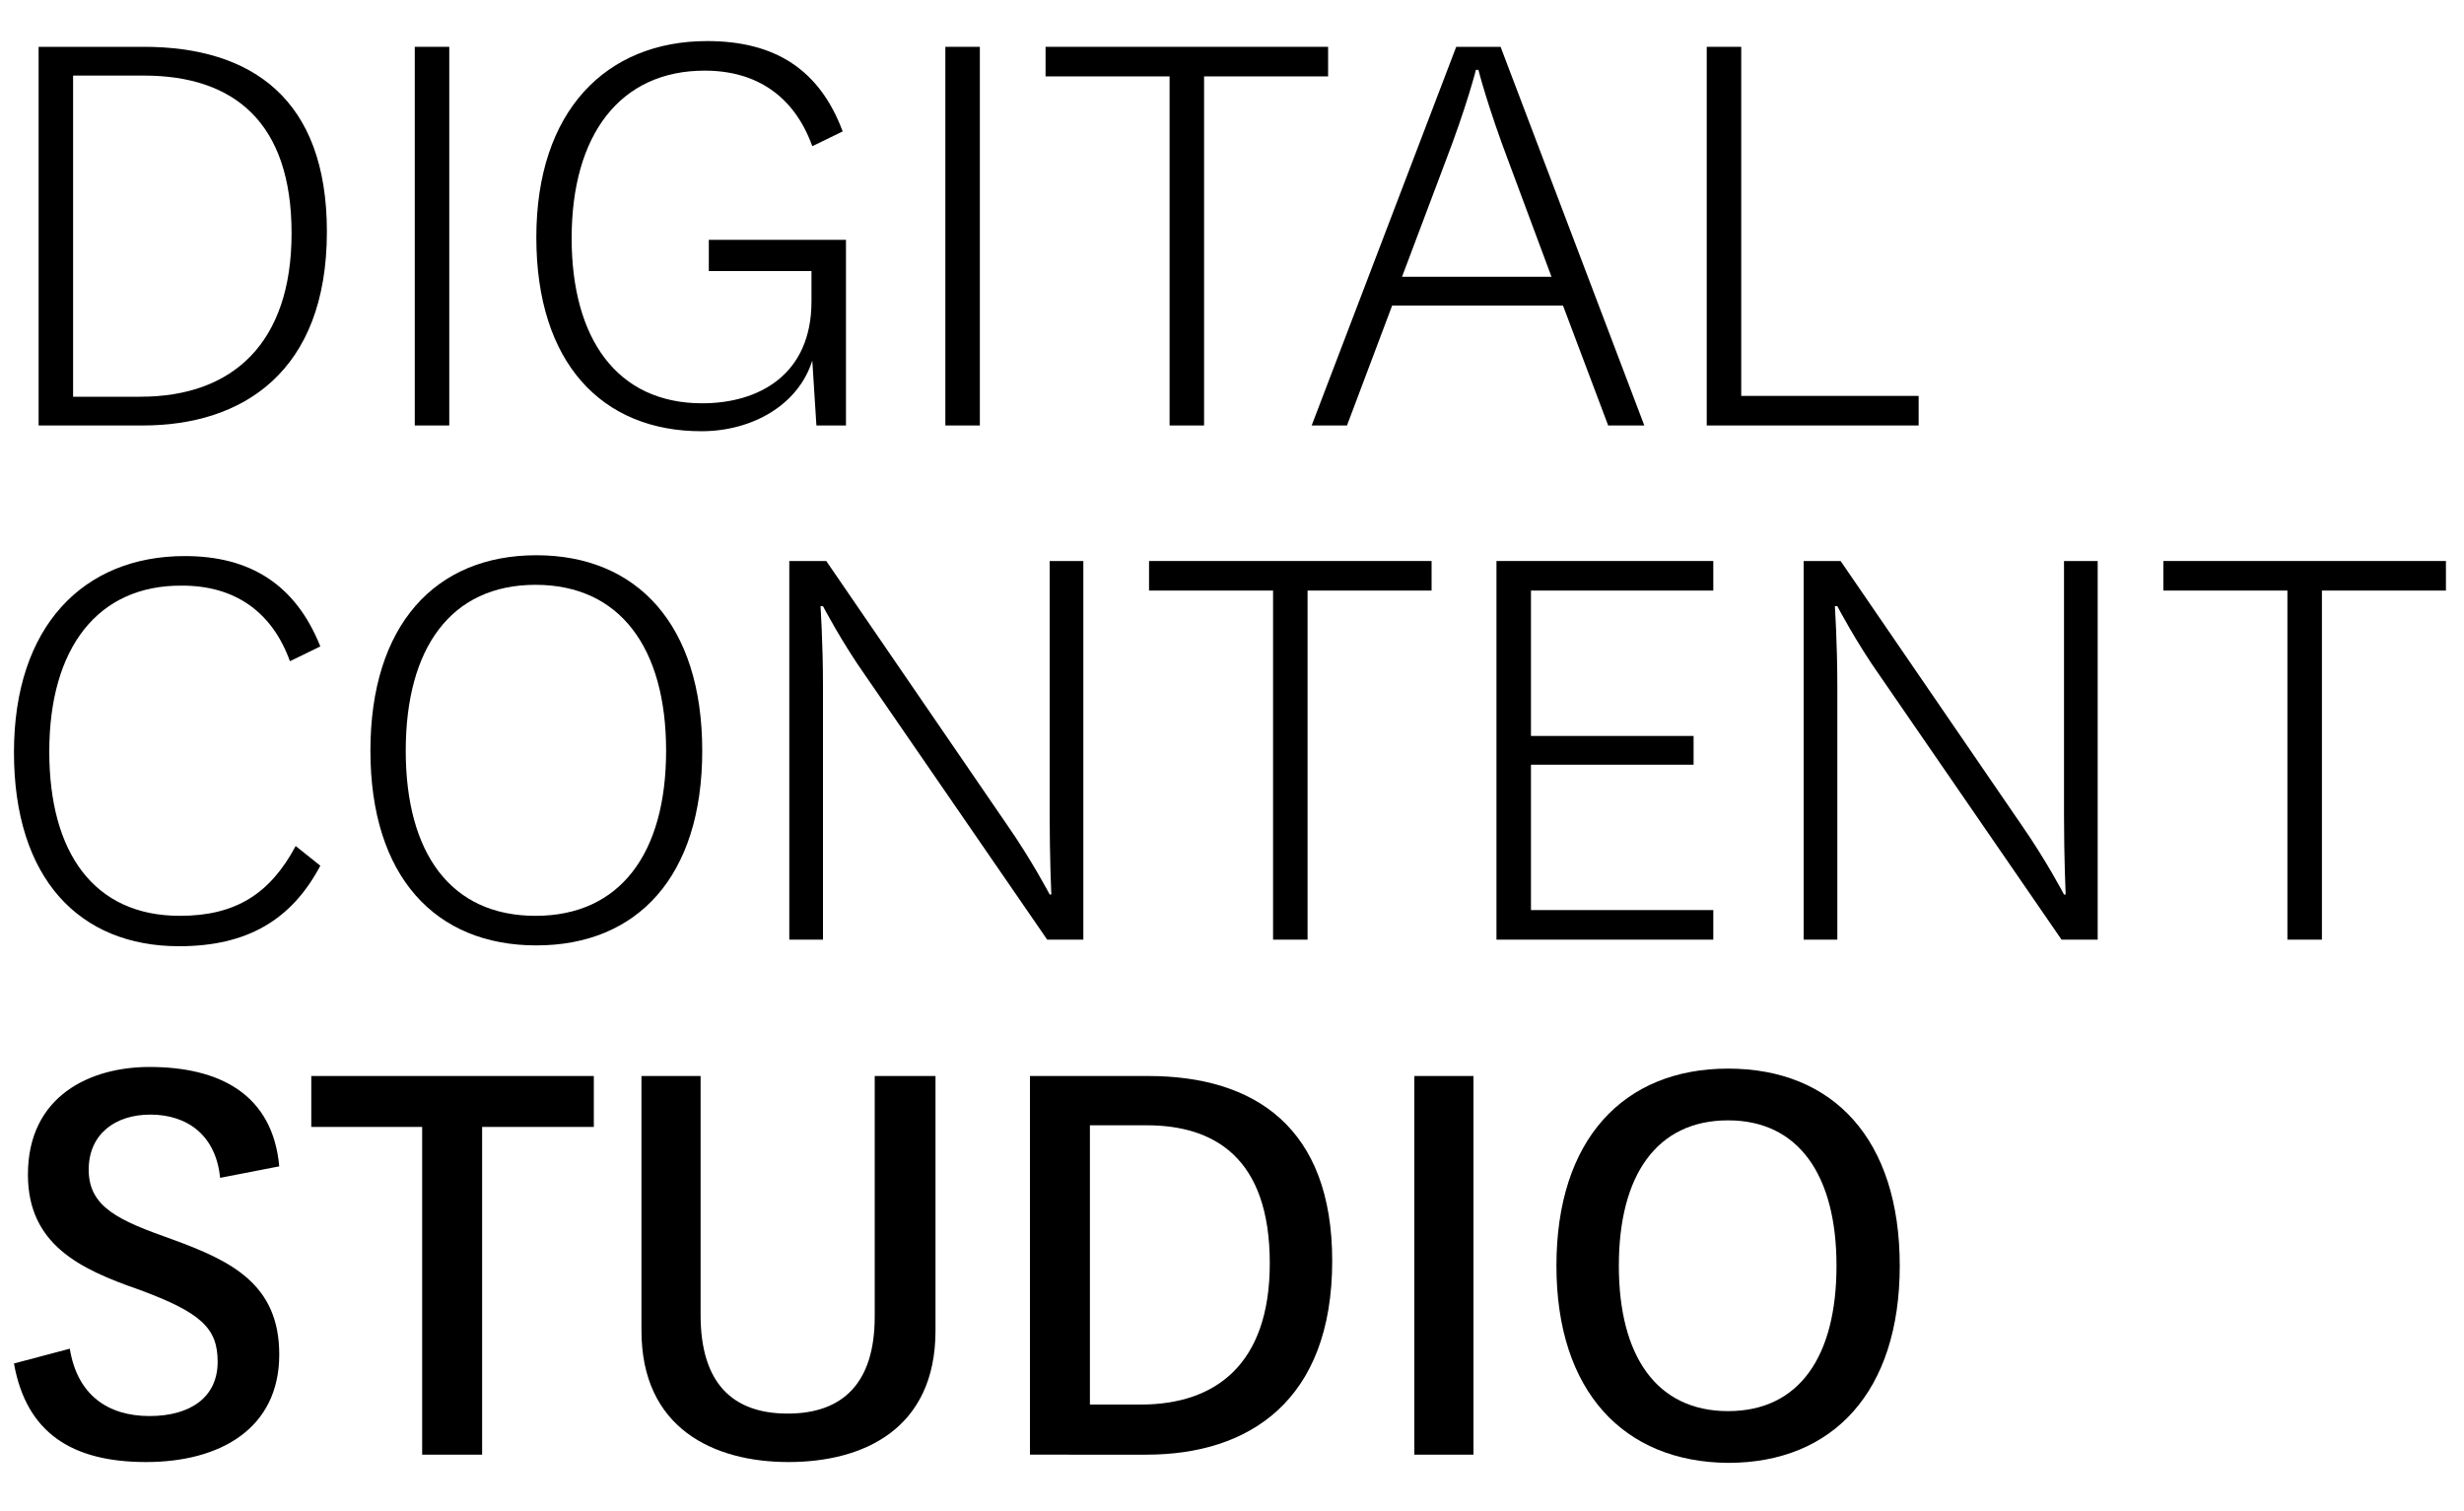
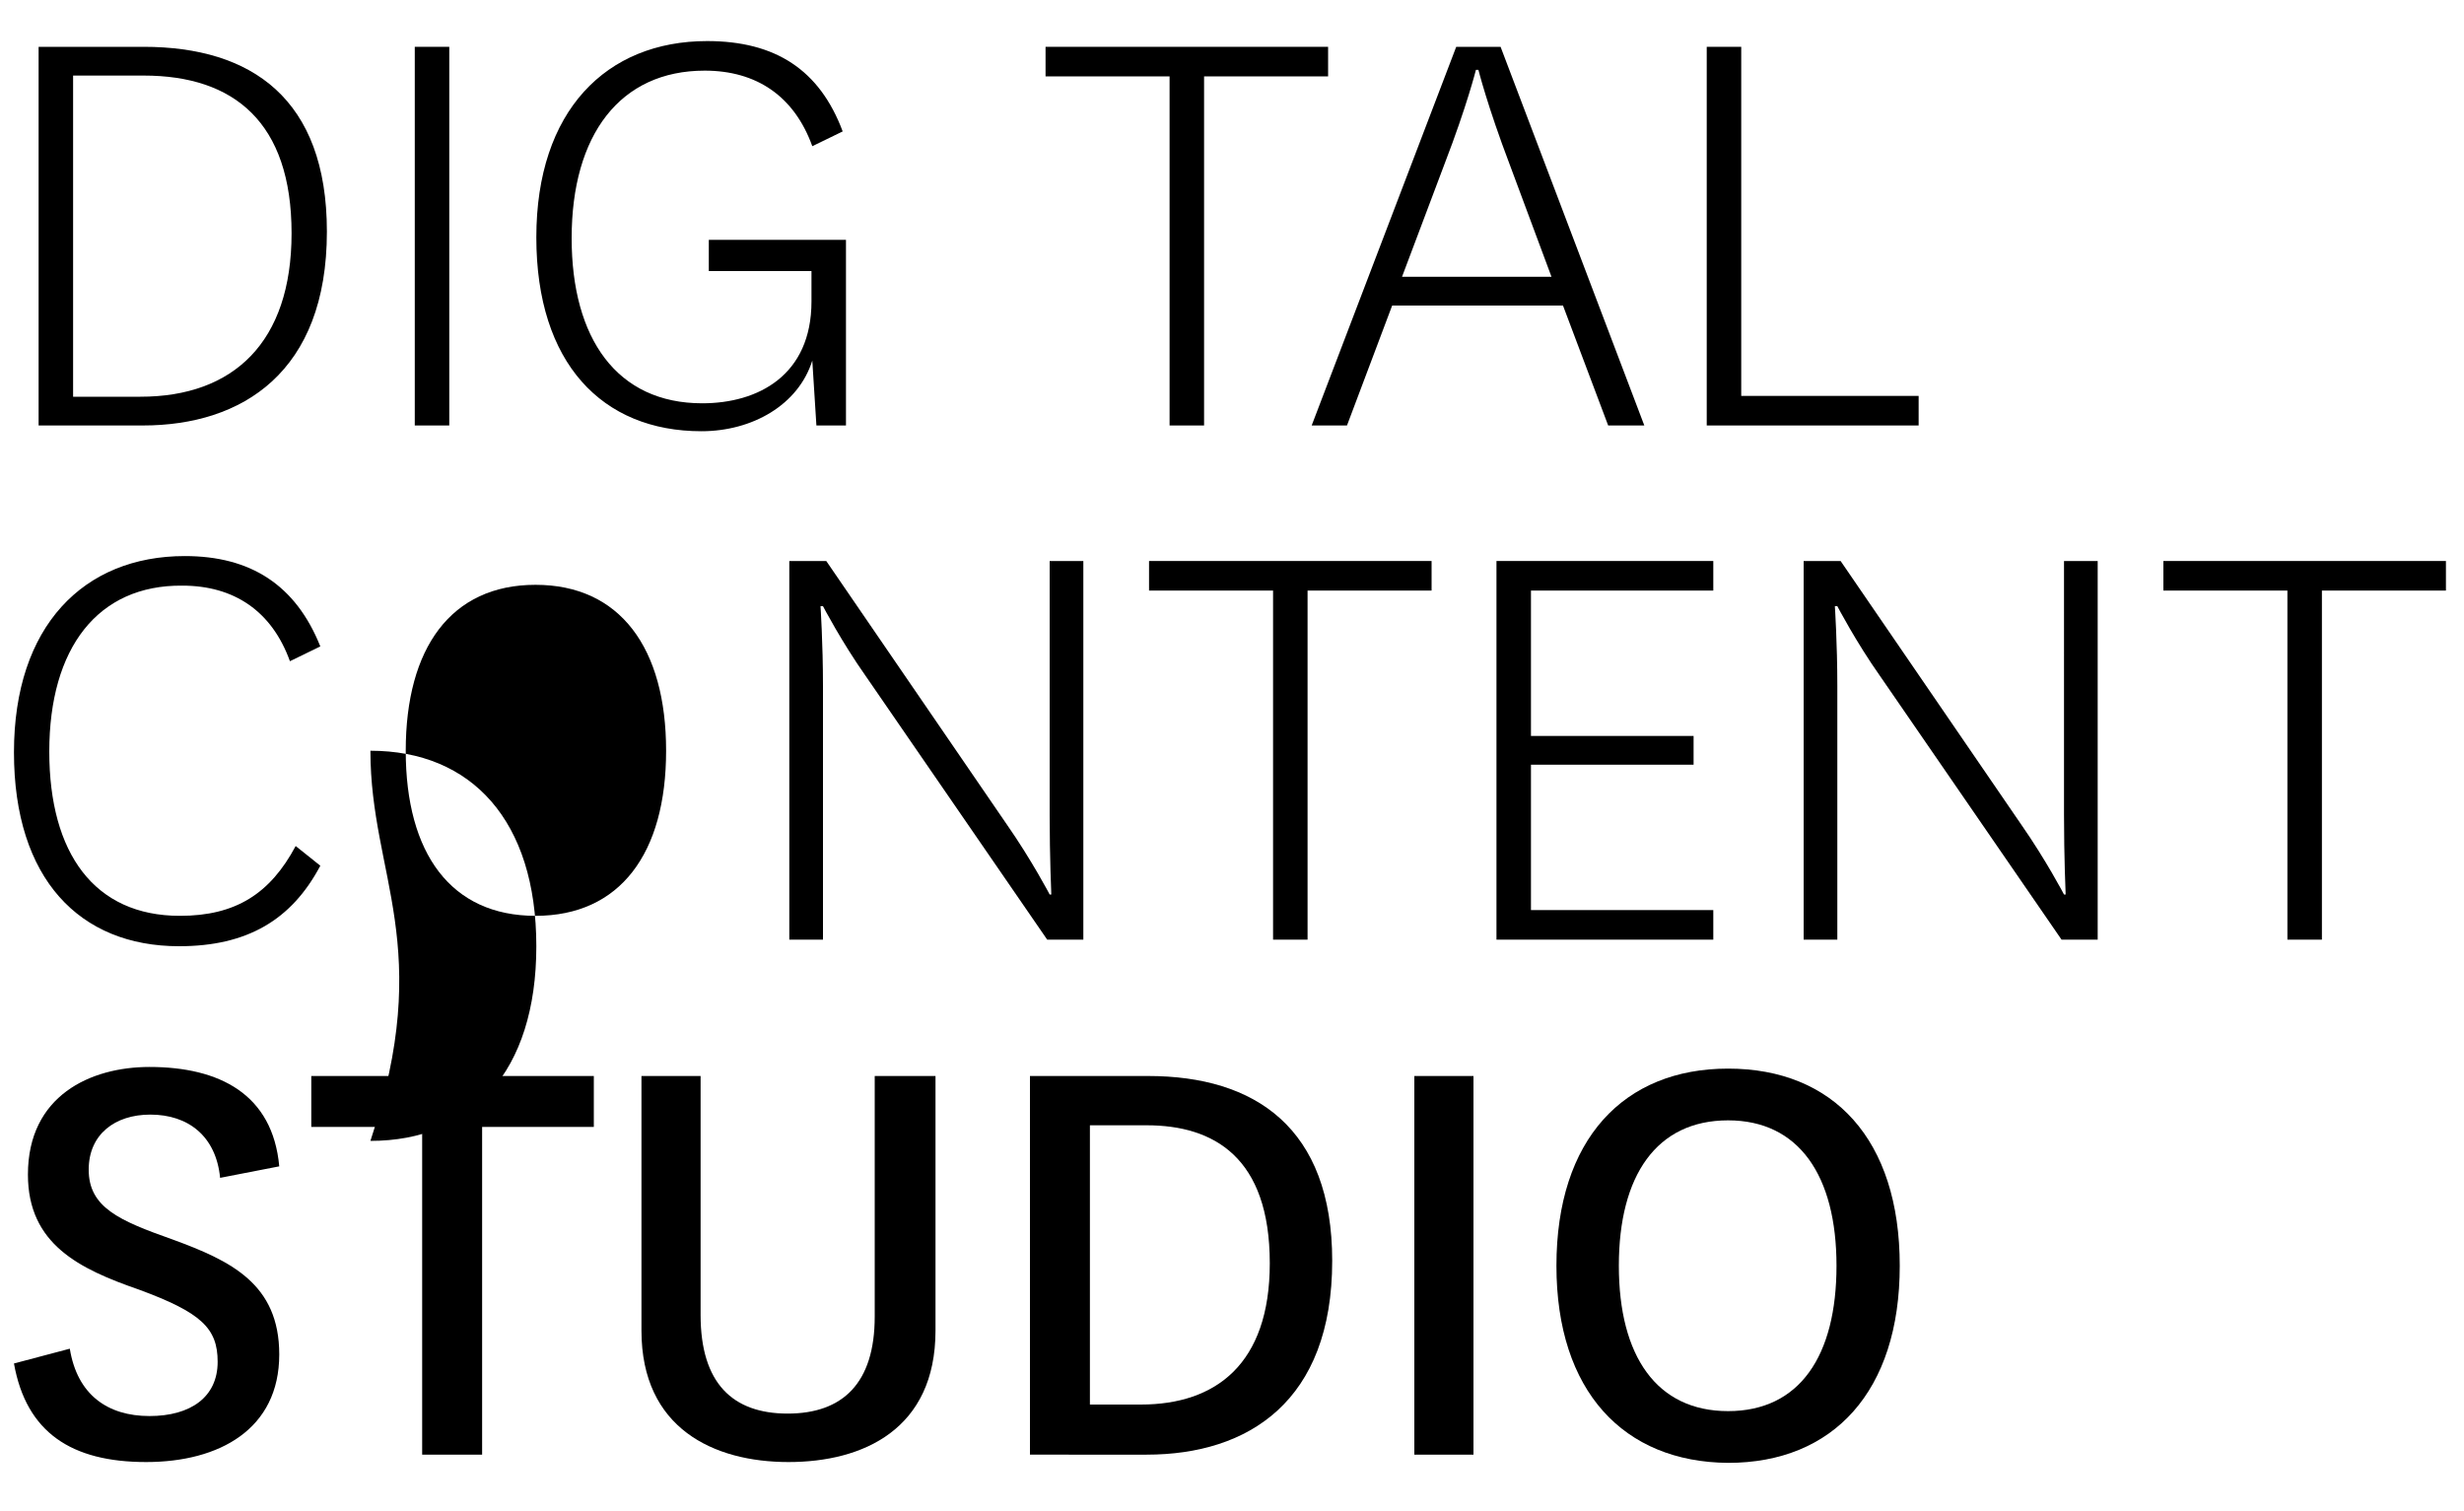
<svg xmlns="http://www.w3.org/2000/svg" version="1.1" id="Layer_1" x="0px" y="0px" viewBox="0 0 300 184" style="enable-background:new 0 0 300 184;" xml:space="preserve">
  <g>
    <path d="M17.1,48.3c11.3,0,18.4-6.6,18.4-19.9c0-13.5-7-19.2-18-19.2H8.9v39.1H17.1z M4.7,51.8V5.7h12.8c13.1,0,22.3,6.3,22.3,22.5   c0,17.1-10.3,23.6-22.4,23.6H4.7z" />
    <rect x="50.5" y="5.7" width="4.2" height="46.1" />
    <path d="M103,29.3v22.5h-3.6l-0.5-7.9c-1.7,5.4-7.3,8.6-13.5,8.6c-12.1,0-20.1-8.3-20.1-23.6C65.3,13.5,73.8,5,86.1,5   c8.3,0,13.7,3.5,16.5,11l-3.7,1.8c-2.2-6.1-6.8-9.2-13.1-9.2c-10.3,0-16.2,7.8-16.2,20.4c0,12.2,5.5,20.1,15.9,20.1   c6.8,0,13.3-3.4,13.3-12.4V33H86.3v-3.8H103z" />
-     <rect x="115.1" y="5.7" width="4.2" height="46.1" />
    <polygon points="142.4,51.8 142.4,9.3 127.3,9.3 127.3,5.7 161.7,5.7 161.7,9.3 146.6,9.3 146.6,51.8  " />
    <path d="M170.7,33.7h18.2L183.8,20c-2.7-7.1-3.8-11.5-3.8-11.5h-0.3c0,0-1.1,4.4-3.8,11.4L170.7,33.7z M190.3,37.2h-20.8L164,51.8   h-4.3l17.6-46.1h5.4l17.5,46.1h-4.4L190.3,37.2z" />
    <polygon points="212,5.7 212,48.2 233.6,48.2 233.6,51.8 207.8,51.8 207.8,5.7  " />
    <path d="M39,105.4c-3.5,6.6-8.9,9.8-17.2,9.8c-12.1,0-20.1-8.2-20.1-23.6c0-15.4,8.5-23.9,20.8-23.9c8,0,13.5,3.5,16.5,11l-3.7,1.8   c-2.2-6.1-6.8-9.2-13.1-9.2C11.9,71.2,6,78.9,6,91.5c0,12.4,5.5,20,15.9,20c6.8,0,11-2.7,14.1-8.5L39,105.4z" />
-     <path d="M49.4,91.4c0,12.5,5.5,20.1,15.8,20.1c10.3,0,15.9-7.6,15.9-20.1c0-12.5-5.6-20.2-15.9-20.2C54.9,71.2,49.4,78.9,49.4,91.4    M45.1,91.4c0-15.3,7.9-23.8,20.2-23.8c12.3,0,20.2,8.5,20.2,23.8c0,15.3-7.9,23.7-20.2,23.7C53,115.1,45.1,106.7,45.1,91.4" />
+     <path d="M49.4,91.4c0,12.5,5.5,20.1,15.8,20.1c10.3,0,15.9-7.6,15.9-20.1c0-12.5-5.6-20.2-15.9-20.2C54.9,71.2,49.4,78.9,49.4,91.4    M45.1,91.4c12.3,0,20.2,8.5,20.2,23.8c0,15.3-7.9,23.7-20.2,23.7C53,115.1,45.1,106.7,45.1,91.4" />
    <path d="M122.6,100.4c3,4.3,5.2,8.5,5.2,8.5h0.2c0,0-0.2-4.5-0.2-9.7V68.3h4.1v46.1h-4.4l-22.1-32.1c-2.9-4.1-5.2-8.5-5.2-8.5h-0.3   c0,0,0.3,4.5,0.3,9.7v30.9h-4.1V68.3h4.5L122.6,100.4z" />
    <polygon points="155,114.4 155,71.9 139.9,71.9 139.9,68.3 174.3,68.3 174.3,71.9 159.2,71.9 159.2,114.4  " />
    <polygon points="208.6,114.4 182.2,114.4 182.2,68.3 208.6,68.3 208.6,71.9 186.4,71.9 186.4,89.6 206.2,89.6 206.2,93.1    186.4,93.1 186.4,110.8 208.6,110.8  " />
    <path d="M246.1,100.4c3,4.3,5.2,8.5,5.2,8.5h0.2c0,0-0.2-4.5-0.2-9.7V68.3h4.1v46.1H251l-22.1-32.1c-2.9-4.1-5.2-8.5-5.2-8.5h-0.3   c0,0,0.3,4.5,0.3,9.7v30.9h-4.1V68.3h4.5L246.1,100.4z" />
    <polygon points="278.5,114.4 278.5,71.9 263.4,71.9 263.4,68.3 297.8,68.3 297.8,71.9 282.7,71.9 282.7,114.4  " />
    <path d="M8.5,164.2c0.9,5.6,4.6,8.2,9.7,8.2c5,0,8.3-2.3,8.3-6.6c0-4.1-2-6-9.6-8.8c-7.2-2.5-13.5-5.5-13.5-14   c0-9.6,7.6-13.1,14.8-13.1c8.5,0,15,3.3,15.8,12.1l-7.2,1.4c-0.5-5.1-3.9-7.7-8.5-7.7c-4.3,0-7.5,2.4-7.5,6.7   c0,4.6,3.7,6.2,10.2,8.5c7.1,2.6,13,5.4,13,14c0,9.1-7.3,13.1-16.2,13.1c-9.1,0-14.6-3.6-16.1-12L8.5,164.2z" />
    <polygon points="51.4,177.1 51.4,137.2 37.9,137.2 37.9,131 72.3,131 72.3,137.2 58.7,137.2 58.7,177.1  " />
    <path d="M113.9,131v31c0,12-8.8,16-17.9,16c-9.1,0-17.9-4.1-17.9-16v-31h7.2v29.1c0,8.3,3.9,12,10.6,12c6.7,0,10.6-3.7,10.6-11.8   V131H113.9z" />
    <path d="M138.9,171c9.1,0,15.7-4.9,15.7-17.2c0-12.9-6.8-16.8-15-16.8h-6.9V171H138.9z M125.4,177.1V131h14.4   c13,0,22.4,6.3,22.4,22.5c0,17.1-10.2,23.6-22.6,23.6H125.4z" />
    <rect x="172.2" y="131" width="7.2" height="46.1" />
    <path d="M197.1,154.1c0,11,4.6,17.7,13.3,17.7c8.7,0,13.2-6.7,13.2-17.7c0-11-4.6-17.7-13.2-17.7   C201.7,136.4,197.1,143.1,197.1,154.1 M189.5,154.1c0-15.4,8.2-24,20.9-24c12.8,0,20.9,8.6,20.9,24c0,15.3-8.1,24-20.9,24   C197.7,178,189.5,169.4,189.5,154.1" />
  </g>
</svg>